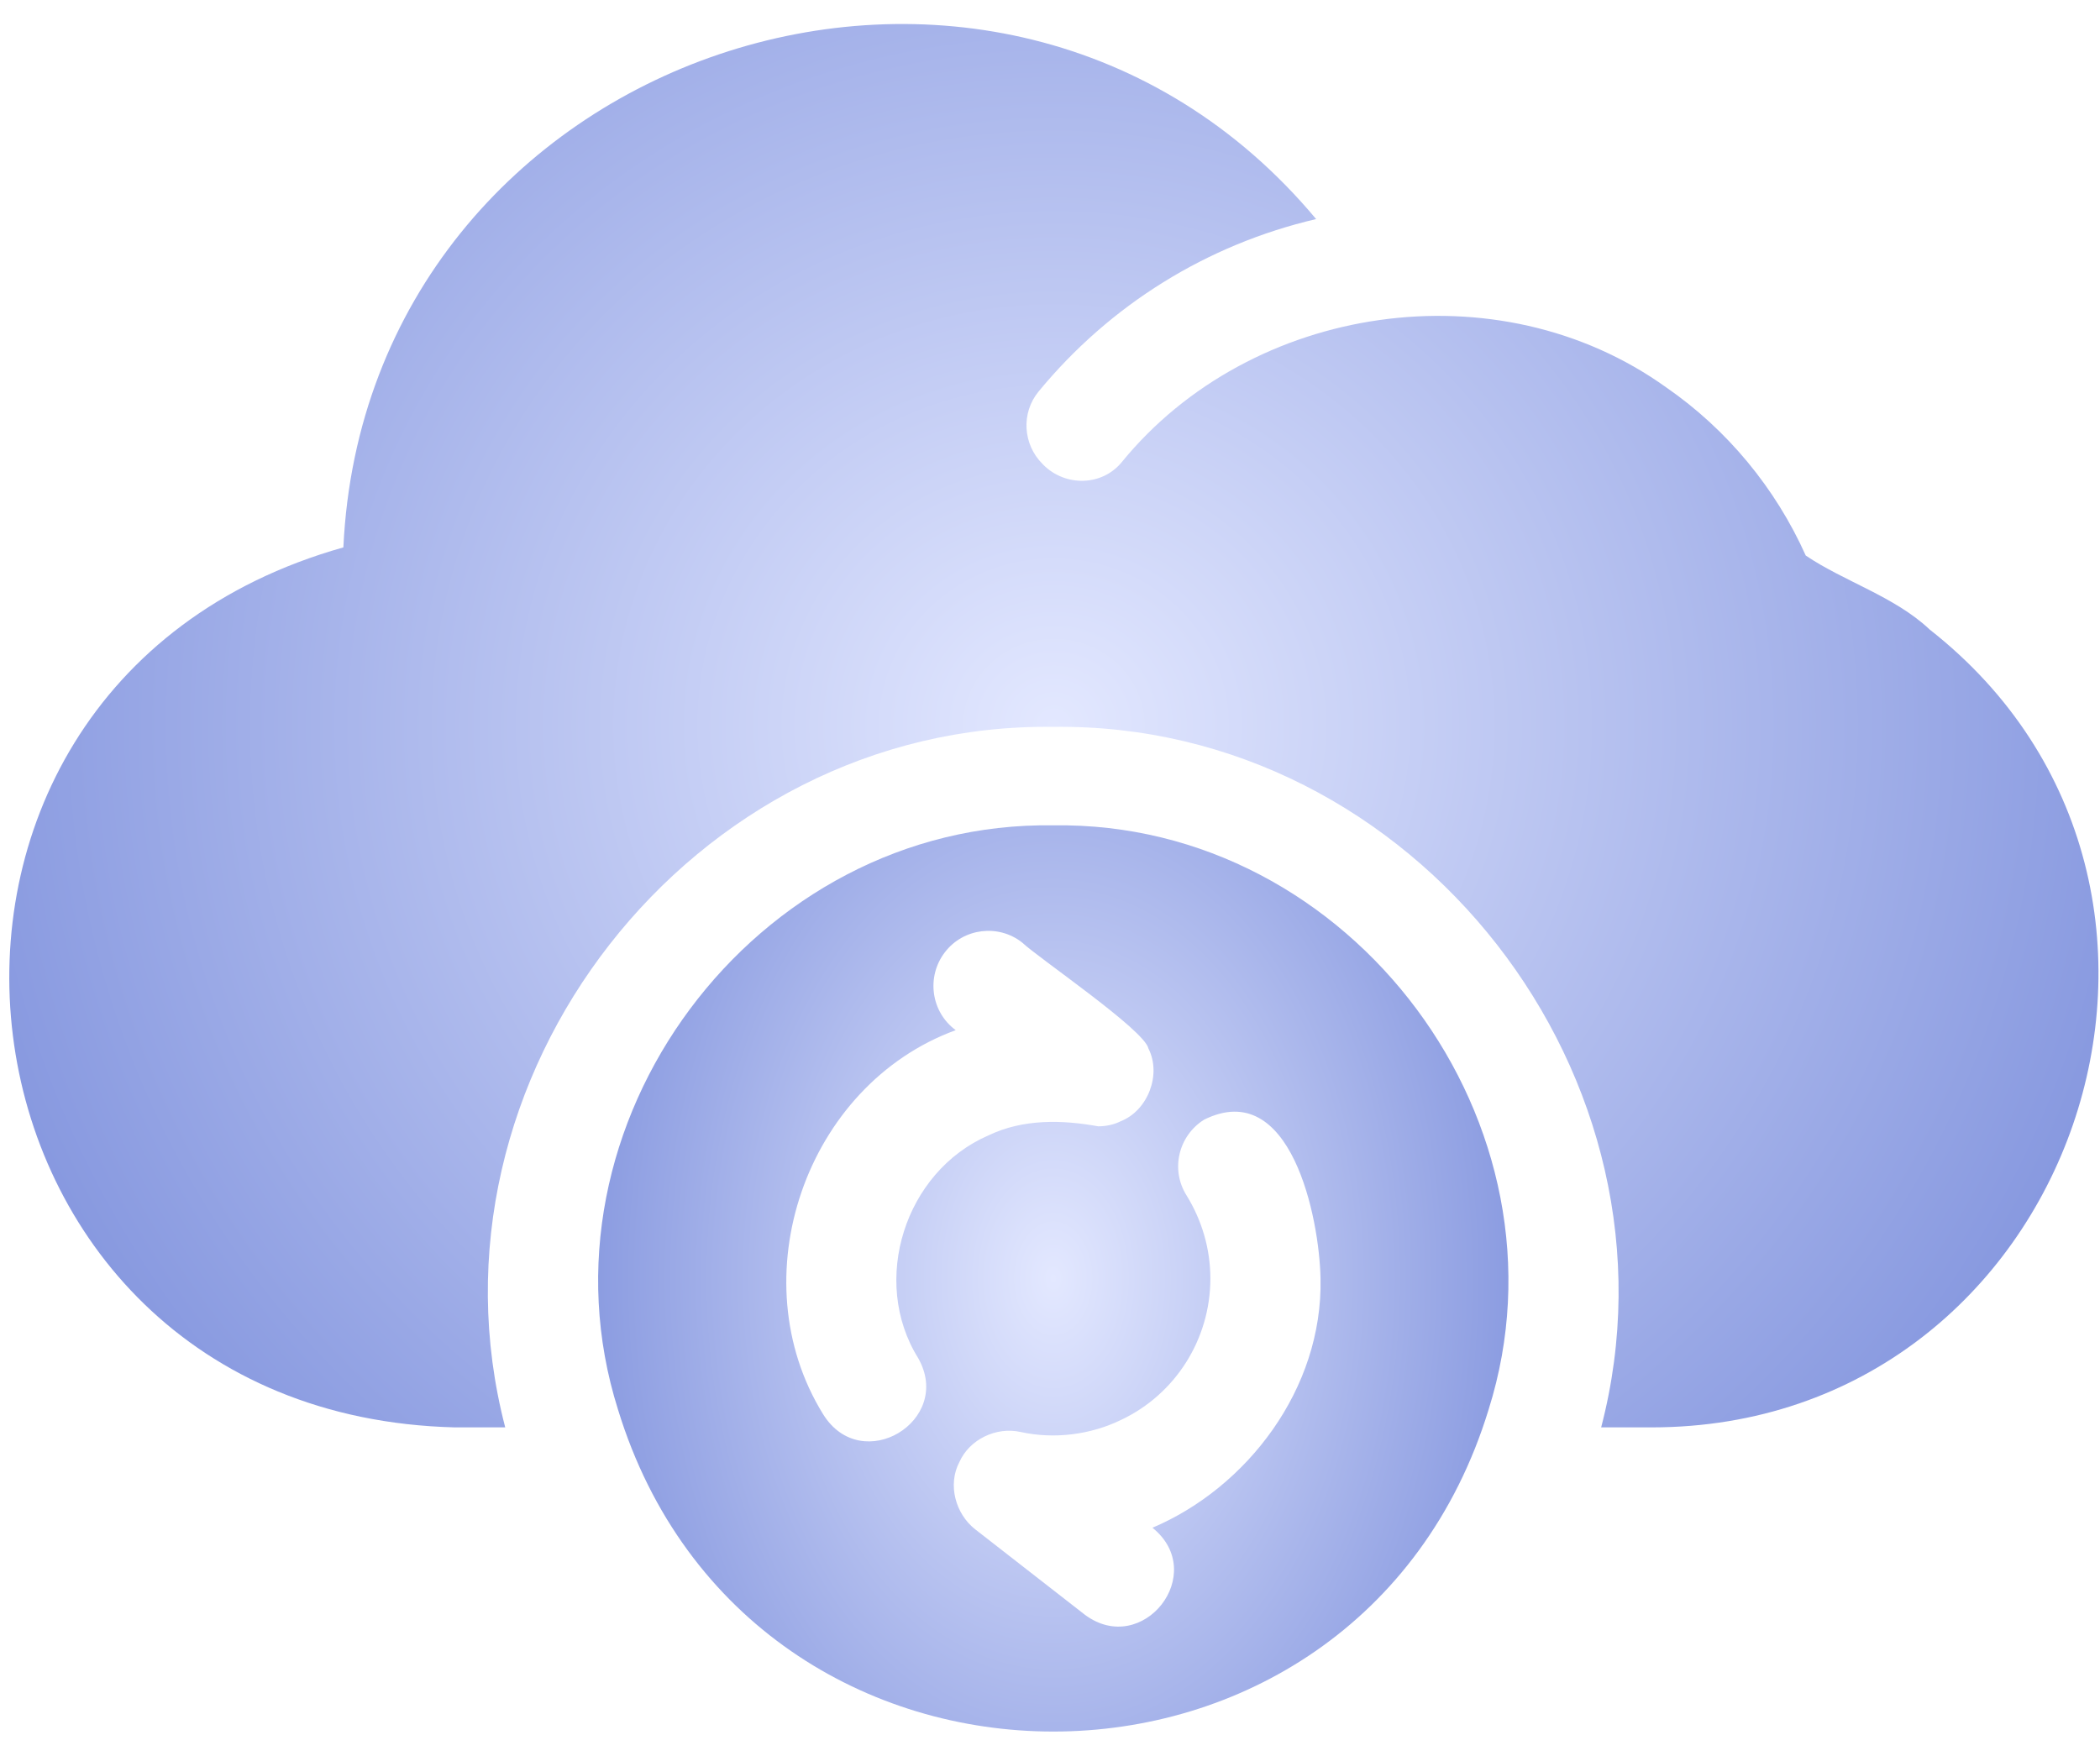
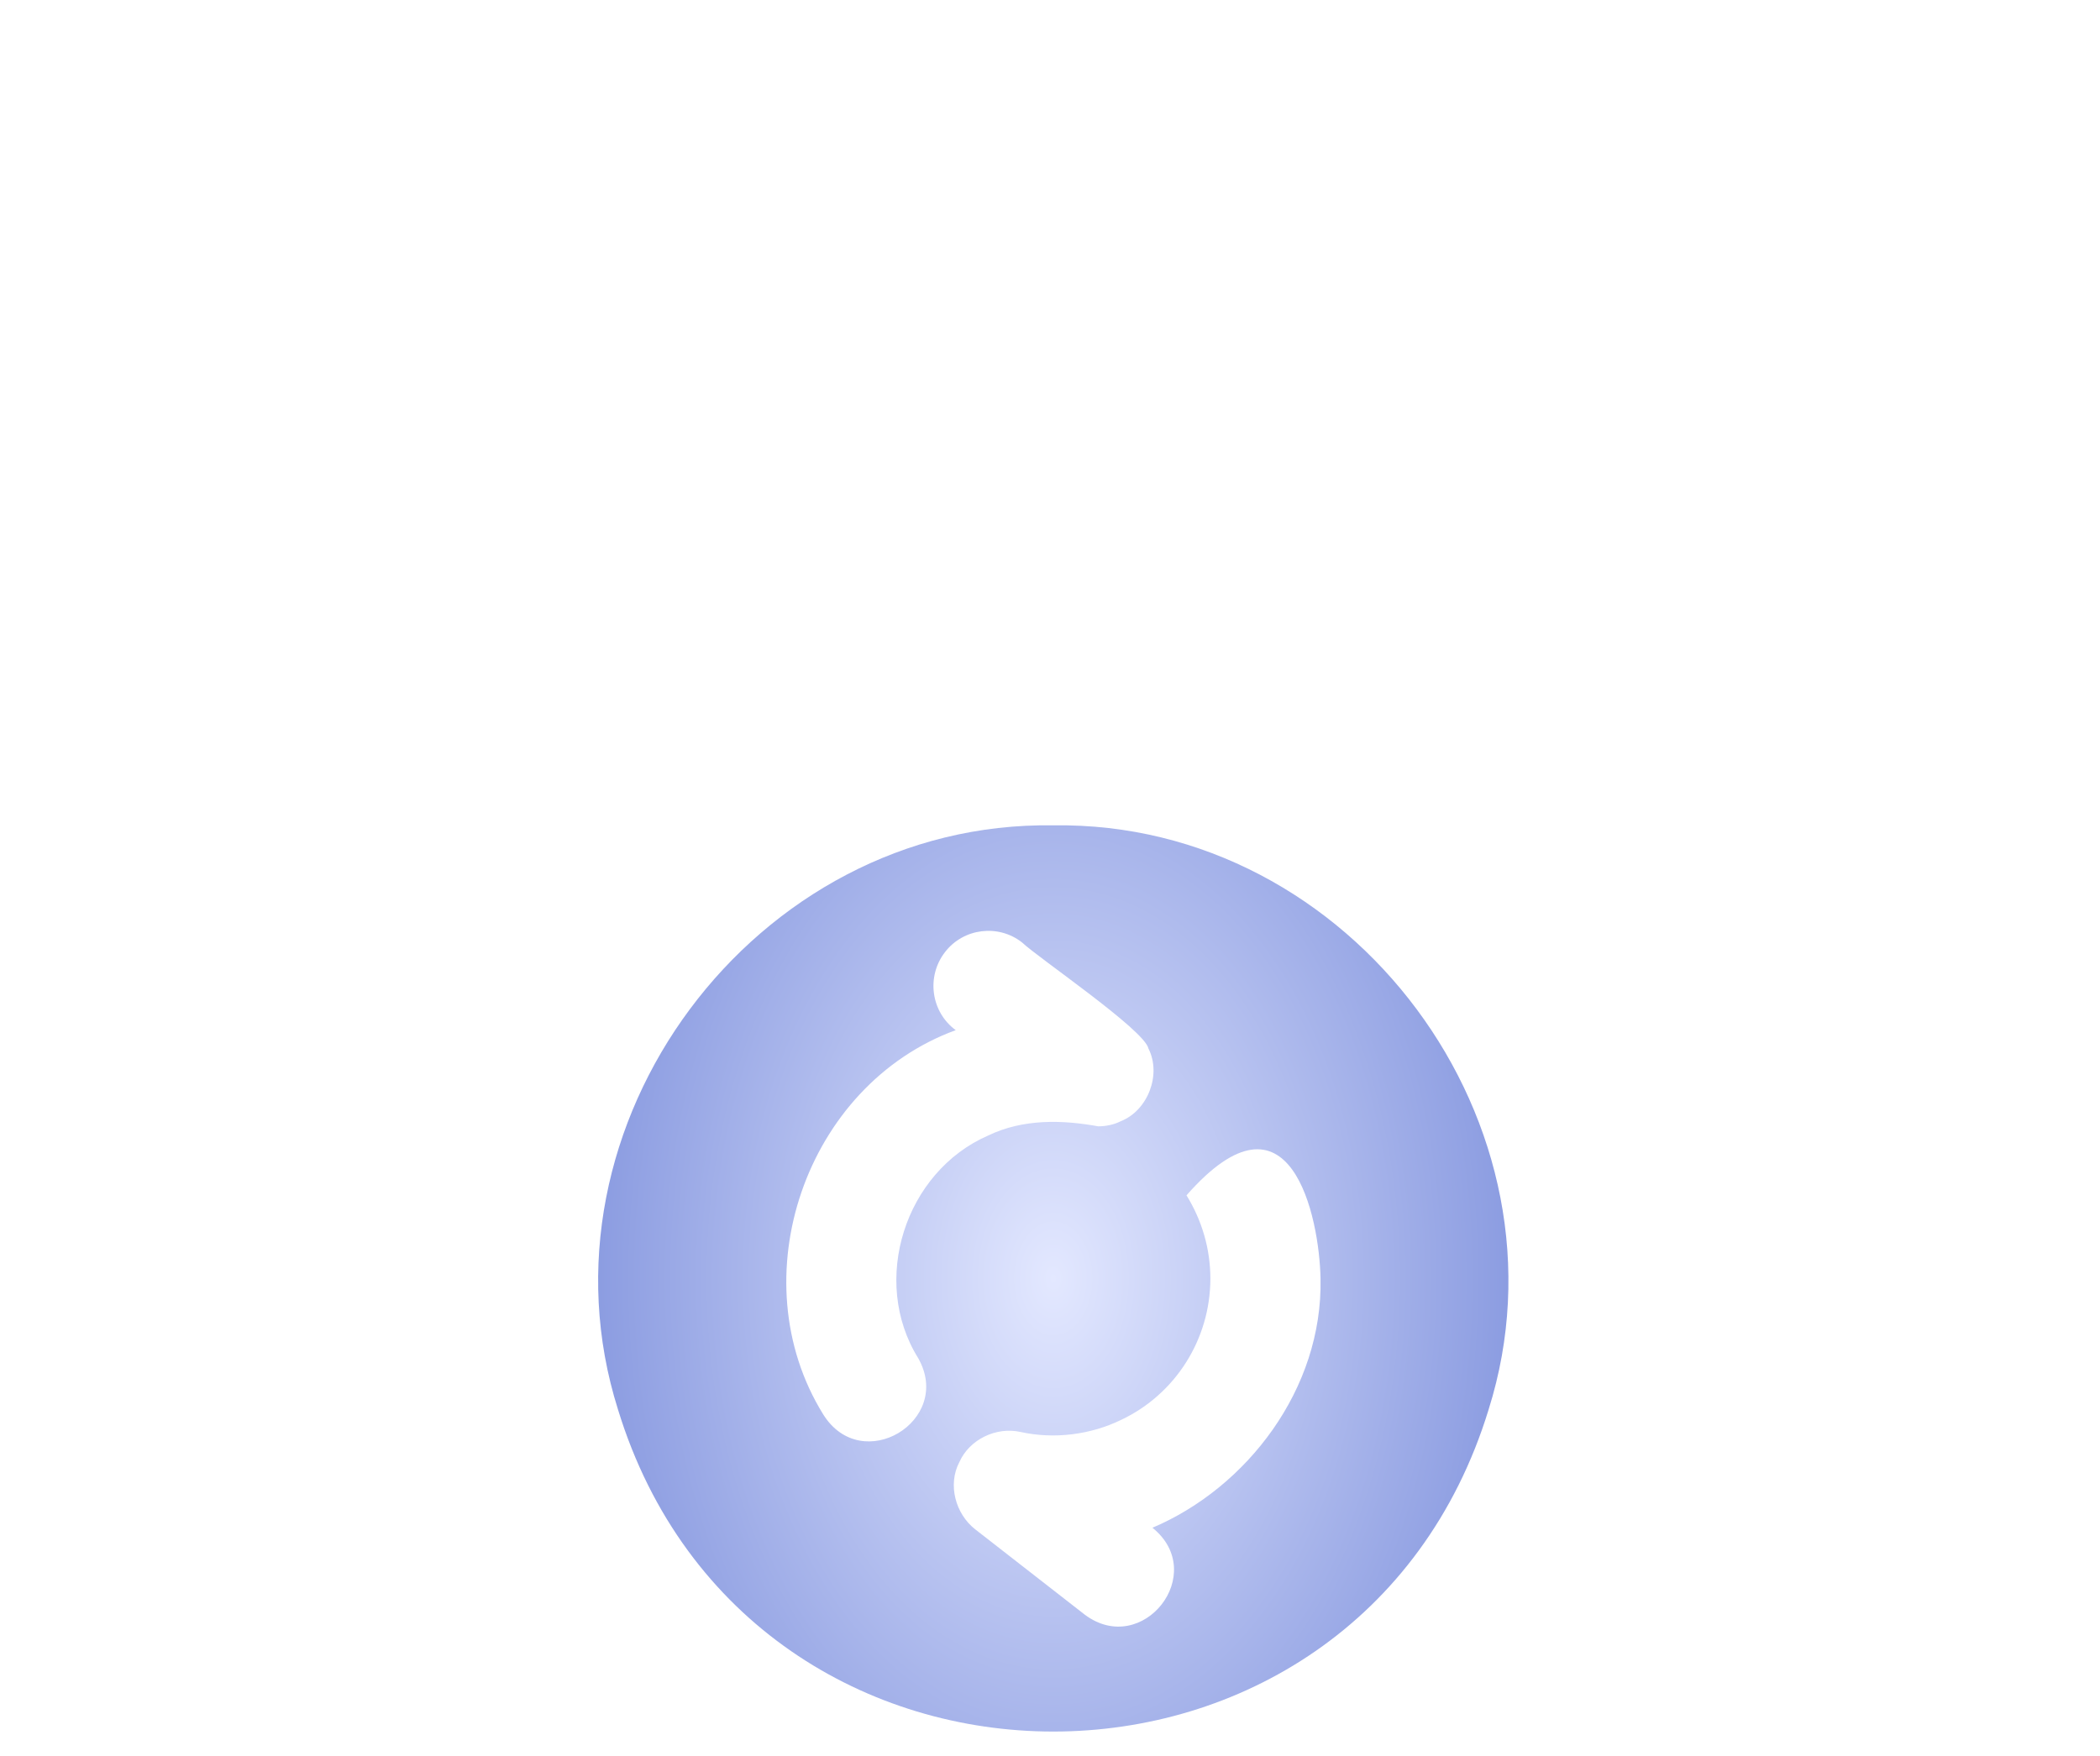
<svg xmlns="http://www.w3.org/2000/svg" width="55" height="46" viewBox="0 0 55 46" fill="none">
-   <path d="M50.532 16.485C49.618 15.625 48.285 15.227 47.293 14.553C46.499 12.781 45.233 11.252 43.641 10.15C39.229 6.982 32.765 7.957 29.379 12.107C28.864 12.737 27.904 12.755 27.327 12.178L27.303 12.153C26.787 11.638 26.741 10.817 27.2 10.258C29.071 7.984 31.609 6.408 34.47 5.739C26.135 -4.241 9.606 1.339 8.993 14.34C-4.188 18.056 -1.878 37.042 11.905 37.393H13.232C10.852 28.255 18.115 18.915 27.584 19.042C37.052 18.913 44.32 28.256 41.935 37.393H43.262C54.333 37.389 59.17 23.252 50.529 16.484L50.532 16.485Z" fill="url(#paint0_radial_1289_757)" />
-   <path d="M27.586 21.622C19.761 21.498 13.835 29.481 16.186 36.927C19.632 48.174 35.543 48.172 38.987 36.927C41.335 29.482 35.413 21.501 27.586 21.622ZM30.183 40.022C31.668 41.219 29.926 43.428 28.414 42.302L25.539 40.062C25.023 39.658 24.816 38.891 25.126 38.303C25.39 37.707 26.093 37.37 26.731 37.514C27.61 37.707 28.563 37.587 29.364 37.196C30.786 36.524 31.7 35.081 31.7 33.495C31.7 32.716 31.478 31.966 31.075 31.314C30.652 30.642 30.862 29.755 31.536 29.332C33.803 28.209 34.556 31.892 34.585 33.495C34.648 36.385 32.655 38.974 30.183 40.022ZM21.56 37.052C19.356 33.495 21.093 28.428 25.031 26.987C24.381 26.511 24.254 25.58 24.752 24.94C25.234 24.314 26.147 24.2 26.77 24.691C27.186 25.089 29.98 26.985 30.078 27.468C30.425 28.15 30.063 29.09 29.357 29.371C29.172 29.464 28.969 29.506 28.761 29.506C27.828 29.337 26.8 29.305 25.886 29.745C23.697 30.695 22.788 33.559 24.049 35.581C24.977 37.22 22.571 38.676 21.56 37.052Z" fill="url(#paint1_radial_1289_757)" />
+   <path d="M27.586 21.622C19.761 21.498 13.835 29.481 16.186 36.927C19.632 48.174 35.543 48.172 38.987 36.927C41.335 29.482 35.413 21.501 27.586 21.622ZM30.183 40.022C31.668 41.219 29.926 43.428 28.414 42.302L25.539 40.062C25.023 39.658 24.816 38.891 25.126 38.303C25.39 37.707 26.093 37.37 26.731 37.514C27.61 37.707 28.563 37.587 29.364 37.196C30.786 36.524 31.7 35.081 31.7 33.495C31.7 32.716 31.478 31.966 31.075 31.314C33.803 28.209 34.556 31.892 34.585 33.495C34.648 36.385 32.655 38.974 30.183 40.022ZM21.56 37.052C19.356 33.495 21.093 28.428 25.031 26.987C24.381 26.511 24.254 25.58 24.752 24.94C25.234 24.314 26.147 24.2 26.77 24.691C27.186 25.089 29.98 26.985 30.078 27.468C30.425 28.15 30.063 29.09 29.357 29.371C29.172 29.464 28.969 29.506 28.761 29.506C27.828 29.337 26.8 29.305 25.886 29.745C23.697 30.695 22.788 33.559 24.049 35.581C24.977 37.22 22.571 38.676 21.56 37.052Z" fill="url(#paint1_radial_1289_757)" />
  <defs>
    <radialGradient id="paint0_radial_1289_757" cx="0" cy="0" r="1" gradientUnits="userSpaceOnUse" gradientTransform="translate(27.602 19.011) rotate(90) scale(63.353 65.437)">
      <stop stop-color="#E3E8FF" />
      <stop offset="1" stop-color="#1435B8" />
    </radialGradient>
    <radialGradient id="paint1_radial_1289_757" cx="0" cy="0" r="1" gradientUnits="userSpaceOnUse" gradientTransform="translate(27.586 33.491) rotate(90) scale(40.91 28.513)">
      <stop stop-color="#E3E8FF" />
      <stop offset="1" stop-color="#1435B8" />
    </radialGradient>
  </defs>
</svg>